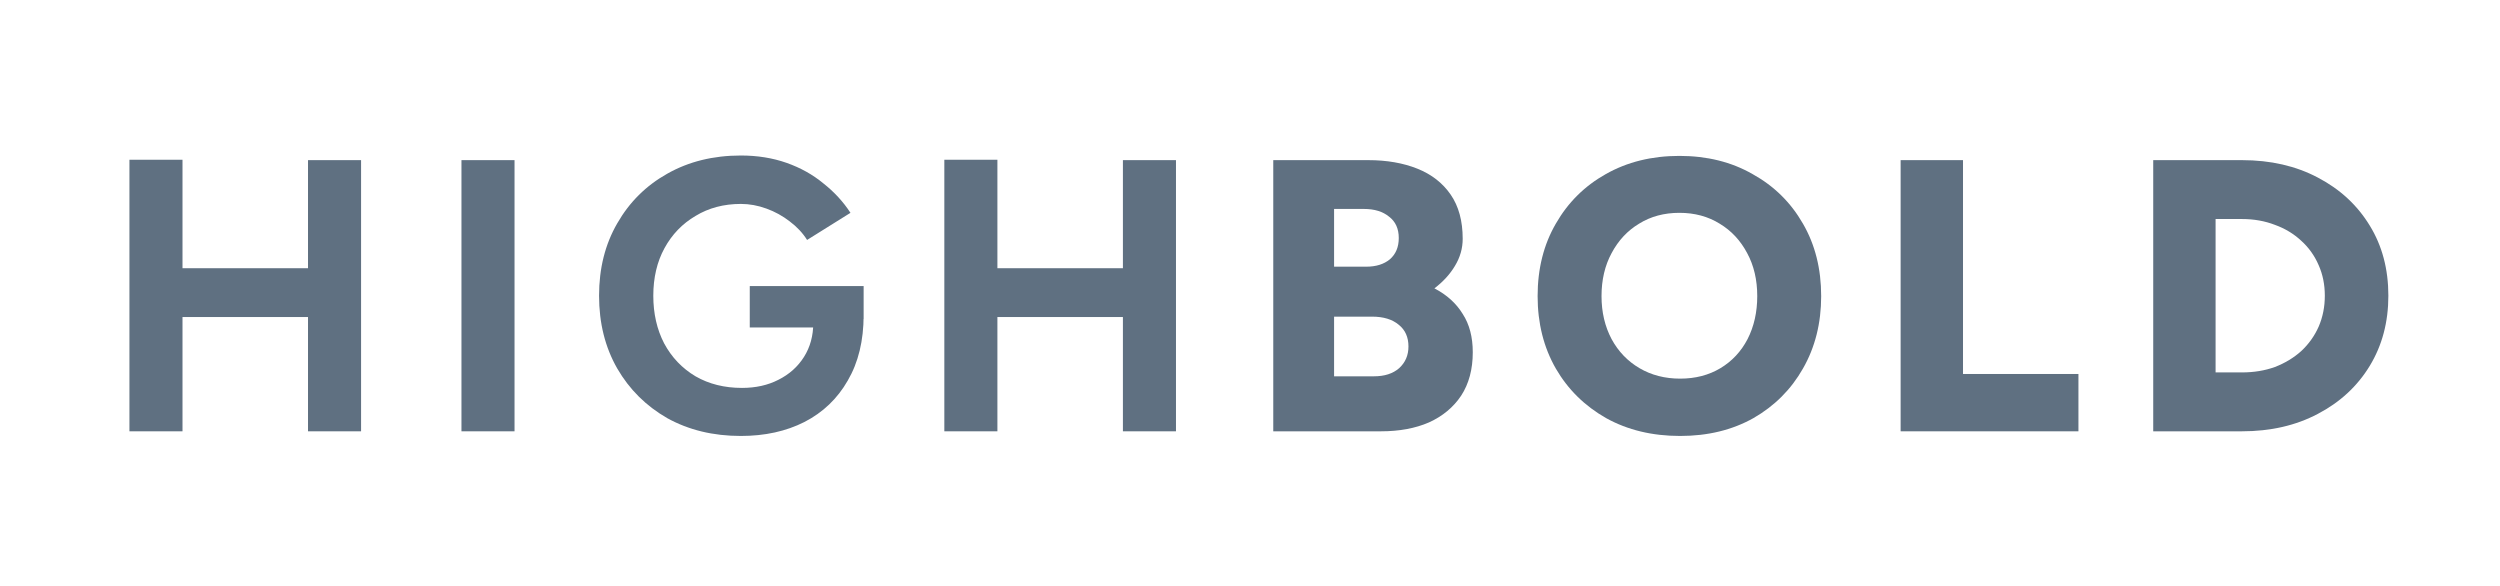
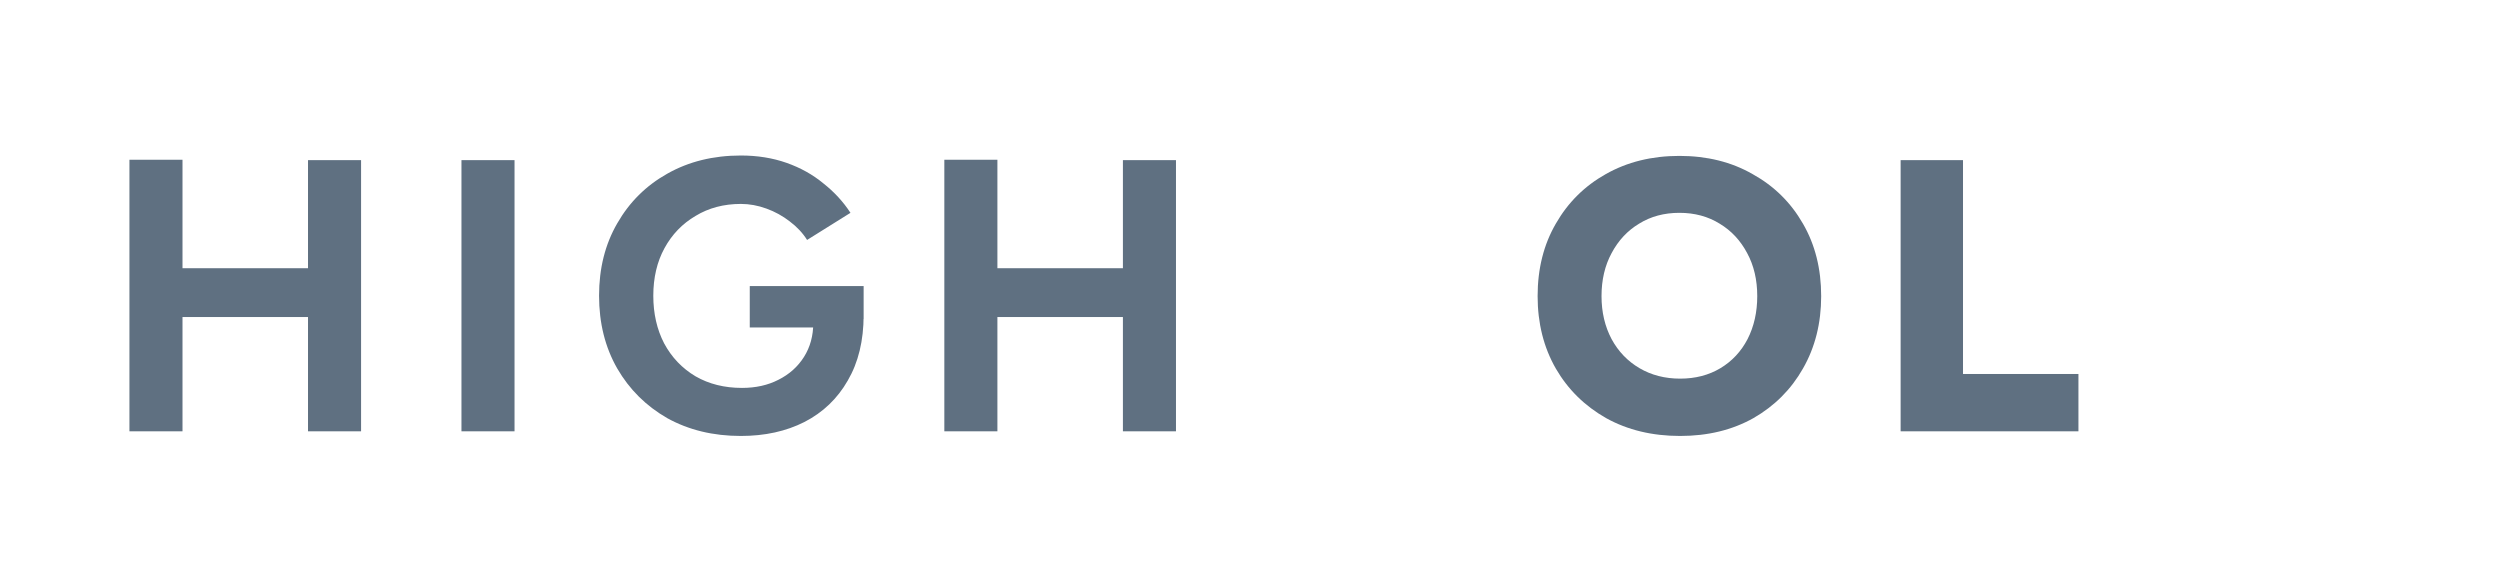
<svg xmlns="http://www.w3.org/2000/svg" width="128" height="30" viewBox="0 0 128 30" fill="none">
-   <path d="M110.245 22.083V8.199H114.787C116.255 8.199 117.55 8.497 118.674 9.092C119.811 9.687 120.697 10.507 121.332 11.551C121.967 12.583 122.284 13.779 122.284 15.141C122.284 16.49 121.967 17.686 121.332 18.731C120.697 19.776 119.811 20.595 118.674 21.19C117.55 21.785 116.255 22.083 114.787 22.083H110.245ZM113.438 19.068H114.787C115.395 19.068 115.957 18.976 116.473 18.791C116.988 18.592 117.438 18.321 117.821 17.977C118.205 17.62 118.502 17.204 118.714 16.728C118.926 16.239 119.031 15.71 119.031 15.141C119.031 14.573 118.926 14.05 118.714 13.574C118.502 13.085 118.205 12.669 117.821 12.325C117.438 11.968 116.988 11.697 116.473 11.512C115.957 11.313 115.395 11.214 114.787 11.214H113.438V19.068Z" fill="#5F7081" />
  <path d="M97.312 22.083V8.199H100.506V19.148H106.416V22.083H97.312Z" fill="#5F7081" />
  <path d="M86.024 22.321C84.596 22.321 83.334 22.017 82.236 21.409C81.139 20.787 80.279 19.941 79.658 18.87C79.036 17.786 78.726 16.55 78.726 15.161C78.726 13.76 79.036 12.523 79.658 11.452C80.279 10.368 81.132 9.522 82.216 8.914C83.314 8.292 84.57 7.982 85.985 7.982C87.399 7.982 88.649 8.292 89.733 8.914C90.831 9.522 91.69 10.368 92.311 11.452C92.933 12.523 93.244 13.76 93.244 15.161C93.244 16.55 92.933 17.786 92.311 18.87C91.703 19.941 90.857 20.787 89.773 21.409C88.689 22.017 87.439 22.321 86.024 22.321ZM86.024 19.386C86.804 19.386 87.492 19.207 88.087 18.85C88.682 18.493 89.145 17.997 89.475 17.363C89.806 16.715 89.971 15.981 89.971 15.161C89.971 14.328 89.799 13.594 89.455 12.96C89.112 12.312 88.642 11.809 88.047 11.452C87.452 11.082 86.765 10.897 85.985 10.897C85.204 10.897 84.517 11.082 83.922 11.452C83.327 11.809 82.858 12.312 82.514 12.96C82.17 13.594 81.998 14.328 81.998 15.161C81.998 15.981 82.17 16.715 82.514 17.363C82.858 17.997 83.334 18.493 83.942 18.85C84.55 19.207 85.244 19.386 86.024 19.386Z" fill="#5F7081" />
-   <path d="M65.191 22.083V8.199H70.051C71.003 8.199 71.842 8.345 72.569 8.636C73.297 8.927 73.865 9.37 74.275 9.965C74.685 10.56 74.89 11.313 74.89 12.226C74.89 12.715 74.758 13.178 74.493 13.614C74.242 14.037 73.892 14.421 73.442 14.764C74.077 15.095 74.559 15.531 74.89 16.073C75.234 16.602 75.406 17.257 75.406 18.037C75.406 18.91 75.207 19.65 74.811 20.258C74.414 20.853 73.865 21.309 73.164 21.627C72.464 21.931 71.644 22.083 70.705 22.083H65.191ZM68.305 19.267H70.348C70.89 19.267 71.32 19.128 71.637 18.85C71.955 18.559 72.113 18.189 72.113 17.739C72.113 17.263 71.948 16.893 71.617 16.629C71.287 16.351 70.831 16.212 70.249 16.212H68.305V19.267ZM68.305 13.654H69.951C70.454 13.654 70.857 13.528 71.161 13.277C71.465 13.012 71.617 12.649 71.617 12.186C71.617 11.71 71.452 11.346 71.122 11.095C70.804 10.831 70.374 10.698 69.832 10.698H68.305V13.654Z" fill="#5F7081" />
  <path d="M57.493 22.083V8.199H60.21V22.083H57.493ZM48.35 22.083V8.179H51.067V22.083H48.35ZM50.373 16.232V13.733H58.782V16.232H50.373Z" fill="#5F7081" />
  <path d="M37.931 22.321C36.517 22.321 35.261 22.017 34.163 21.409C33.079 20.787 32.226 19.941 31.605 18.87C30.983 17.786 30.672 16.543 30.672 15.141C30.672 13.74 30.983 12.503 31.605 11.432C32.226 10.348 33.079 9.502 34.163 8.894C35.261 8.272 36.517 7.962 37.931 7.962C38.778 7.962 39.558 8.087 40.272 8.338C40.986 8.59 41.614 8.94 42.156 9.389C42.711 9.826 43.174 10.328 43.544 10.897L41.323 12.285C41.098 11.928 40.801 11.611 40.43 11.333C40.073 11.056 39.677 10.837 39.24 10.679C38.804 10.52 38.368 10.441 37.931 10.441C37.059 10.441 36.285 10.646 35.611 11.056C34.937 11.452 34.408 12.001 34.024 12.702C33.641 13.402 33.449 14.216 33.449 15.141C33.449 16.053 33.634 16.867 34.004 17.581C34.388 18.295 34.923 18.857 35.611 19.267C36.298 19.663 37.092 19.861 37.991 19.861C38.692 19.861 39.313 19.723 39.855 19.445C40.41 19.167 40.847 18.777 41.164 18.275C41.481 17.772 41.64 17.191 41.64 16.529L44.218 16.133C44.218 17.442 43.947 18.559 43.405 19.485C42.877 20.41 42.136 21.118 41.184 21.607C40.245 22.083 39.161 22.321 37.931 22.321ZM38.388 16.767V14.645H44.218V16.331L42.751 16.767H38.388Z" fill="#5F7081" />
-   <path d="M23.627 22.083V8.199H26.344V22.083H23.627Z" fill="#5F7081" />
+   <path d="M23.627 22.083V8.199H26.344V22.083Z" fill="#5F7081" />
  <path d="M15.77 22.083V8.199H18.487V22.083H15.77ZM6.627 22.083V8.179H9.344V22.083H6.627ZM8.65 16.232V13.733H17.059V16.232H8.65Z" fill="#5F7081" />
</svg>